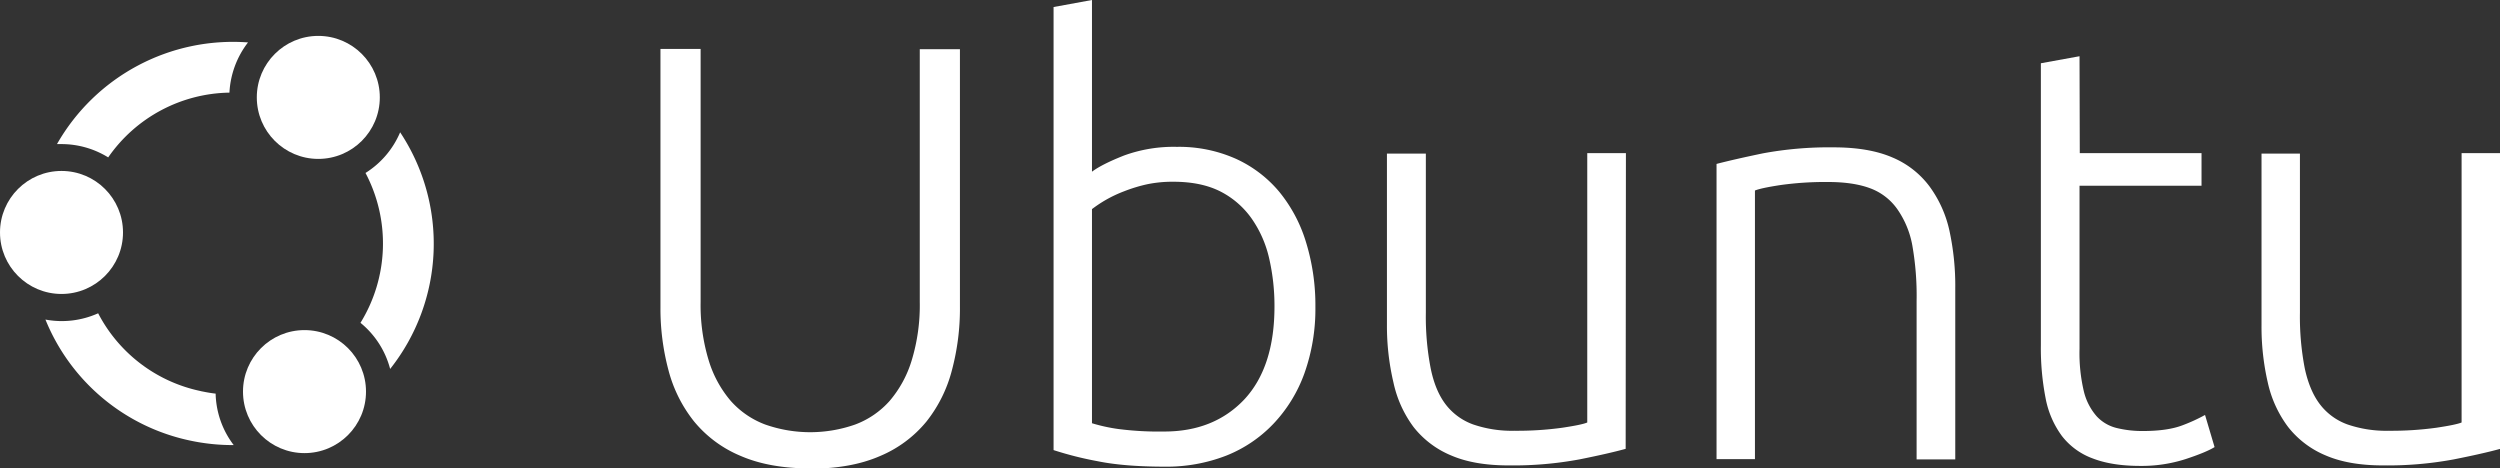
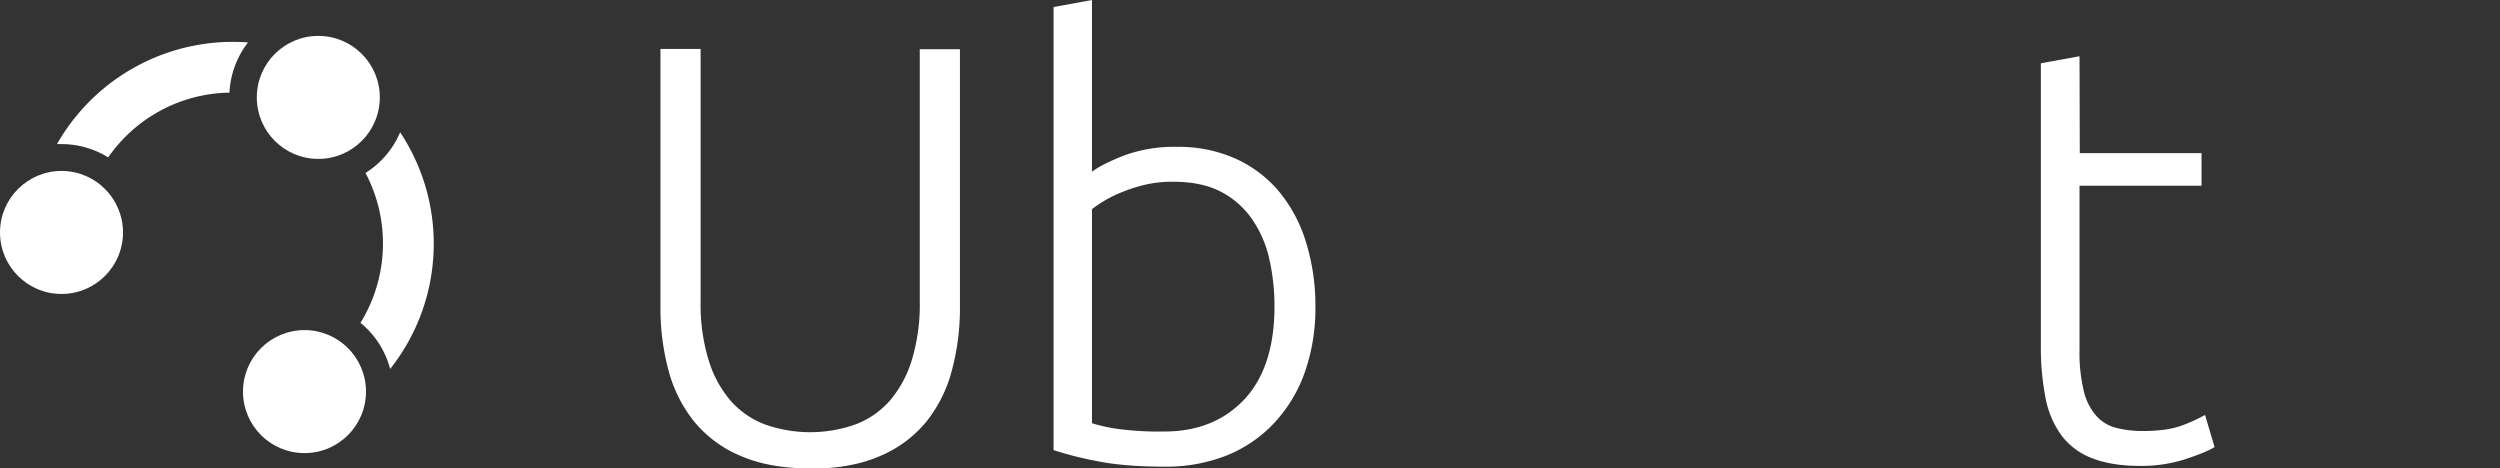
<svg xmlns="http://www.w3.org/2000/svg" id="Layer_1" data-name="Layer 1" version="1.1" viewBox="0 0 995.9 186.6">
  <rect x="0" y="0" width="995.9" height="186.6" fill="#333333" stroke="none" />
  <defs id="defs1">
    <style id="style1">.cls-1,.cls-3{fill:#fff}</style>
  </defs>
  <path id="path1" fill="#fff" d="M322.8 186.6q-16.3 0-27.8-5a47.7 47.7 0 0 1-18.5-13.7 54.9 54.9 0 0 1-10.2-20.4 95.1 95.1 0 0 1-3.2-25v-103h16v100.8a75.4 75.4 0 0 0 3.2 23.2 44.8 44.8 0 0 0 8.8 16.2 34.5 34.5 0 0 0 13.7 9.4 54 54 0 0 0 35.9 0 34.5 34.5 0 0 0 13.7-9.4 44.8 44.8 0 0 0 8.8-16.2 75.4 75.4 0 0 0 3.2-23.2V19.6h16v102.8a95.2 95.2 0 0 1-3.2 25.1A54.9 54.9 0 0 1 369 168a47.8 47.8 0 0 1-18.5 13.7q-11.5 5-27.7 5z" class="cls-1" />
  <path id="path2" fill="#fff" d="M435 68.4q4-3 12.9-6.5a57.8 57.8 0 0 1 20.9-3.4 55.6 55.6 0 0 1 23.4 4.7 48.8 48.8 0 0 1 17.4 13.2 58.3 58.3 0 0 1 10.7 20.2 85.3 85.3 0 0 1 3.7 25.6 76.4 76.4 0 0 1-4.4 26.6 57.4 57.4 0 0 1-12.3 20 52.8 52.8 0 0 1-18.8 12.7 65.5 65.5 0 0 1-24.4 4.4q-16.3 0-27-2.2a137.6 137.6 0 0 1-17.4-4.4V2.8L435 0Zm0 100.2a67.6 67.6 0 0 0 10.5 2.3 126 126 0 0 0 18.3 1q19.8 0 31.9-12.8 12-12.9 12-37a84.3 84.3 0 0 0-2.1-19.1 45.1 45.1 0 0 0-6.9-15.8 34.3 34.3 0 0 0-12.3-10.8q-7.7-4-19-4a49.4 49.4 0 0 0-10.4 1 60.4 60.4 0 0 0-9.2 2.8 50.9 50.9 0 0 0-7.4 3.5 52.5 52.5 0 0 0-5.4 3.6z" class="cls-1" />
-   <path id="path3" fill="#fff" d="M647.6 178.8q-6.9 1.9-18.4 4.2a144.4 144.4 0 0 1-28.3 2.4q-13.7 0-22.9-4a37.1 37.1 0 0 1-14.9-11.3 45.8 45.8 0 0 1-8-17.7 98.6 98.6 0 0 1-2.6-23V61.2H568v63.4a108.3 108.3 0 0 0 1.9 22q1.8 9 6 14.5a24 24 0 0 0 11 8 47.6 47.6 0 0 0 16.4 2.5 131.1 131.1 0 0 0 19-1.2q8-1.2 10-2.1V61h15.4z" class="cls-1" />
-   <path id="path4" fill="#fff" d="M683.8 65.3q6.9-1.8 18.4-4.2a144.4 144.4 0 0 1 28.3-2.4q14 0 23.3 4a35.7 35.7 0 0 1 14.8 11.5 46.7 46.7 0 0 1 8 17.8 103.5 103.5 0 0 1 2.3 22.9V183h-15.4v-63.2a115.5 115.5 0 0 0-1.7-22 36.6 36.6 0 0 0-6-14.5A23 23 0 0 0 745 75q-6.7-2.5-16.8-2.5a129.1 129.1 0 0 0-18.8 1.2q-7.9 1.2-10.3 2.2v107h-15.3z" class="cls-1" />
  <path id="path5" fill="#fff" d="M828.5 61H877v13h-48.6v65a65.9 65.9 0 0 0 1.7 16.8 23.5 23.5 0 0 0 5.1 10 16 16 0 0 0 8 4.7 42.7 42.7 0 0 0 10.4 1.2q9.7 0 15.6-2.2a67.6 67.6 0 0 0 9.2-4.2l3.8 12.8q-3.4 2.1-11.6 4.8a57.2 57.2 0 0 1-18 2.7q-11.3 0-19-3a27.4 27.4 0 0 1-12.2-8.9 36.7 36.7 0 0 1-6.5-15 104 104 0 0 1-1.9-21.2V25.2l15.4-2.8z" class="cls-1" />
-   <path id="path6" fill="#fff" d="M996 178.8q-6.9 1.9-18.5 4.2a144.4 144.4 0 0 1-28.3 2.4q-13.6 0-22.8-4a37.1 37.1 0 0 1-14.9-11.3 45.8 45.8 0 0 1-8.1-17.7 98.6 98.6 0 0 1-2.5-23V61.2h15.3v63.4a108.3 108.3 0 0 0 1.9 22q1.9 9 6.1 14.5a24 24 0 0 0 11 8 47.6 47.6 0 0 0 16.4 2.5 131.1 131.1 0 0 0 18.9-1.2q8-1.2 10.1-2.1V61H996z" class="cls-1" />
  <circle id="circle6" cx="24.5" cy="92.6" r="24.5" class="cls-3" />
  <circle id="circle7" cx="126.8" cy="38.8" r="24.5" class="cls-3" />
-   <path id="path7" d="M80 155.8a59.8 59.8 0 0 1-40.9-31 35.3 35.3 0 0 1-21 2.5 80 80 0 0 0 57.6 48.2 80.9 80.9 0 0 0 17.4 1.8 35.1 35.1 0 0 1-7.2-20.5c-2-.2-4-.6-6-1z" class="cls-3" />
  <circle id="circle8" cx="121.3" cy="156" r="24.5" class="cls-3" />
  <path id="path8" d="M155.4 147a80.3 80.3 0 0 0 4-94.3 35.4 35.4 0 0 1-13.8 16.2 60.2 60.2 0 0 1-2 59.7 35.2 35.2 0 0 1 11.8 18.3z" class="cls-3" />
  <path id="path9" d="M22.7 57.4h1.8a35.4 35.4 0 0 1 18.6 5.3 59.9 59.9 0 0 1 48.3-25.8 35.6 35.6 0 0 1 7.4-20 80.7 80.7 0 0 0-76.1 40.5z" class="cls-3" />
</svg>